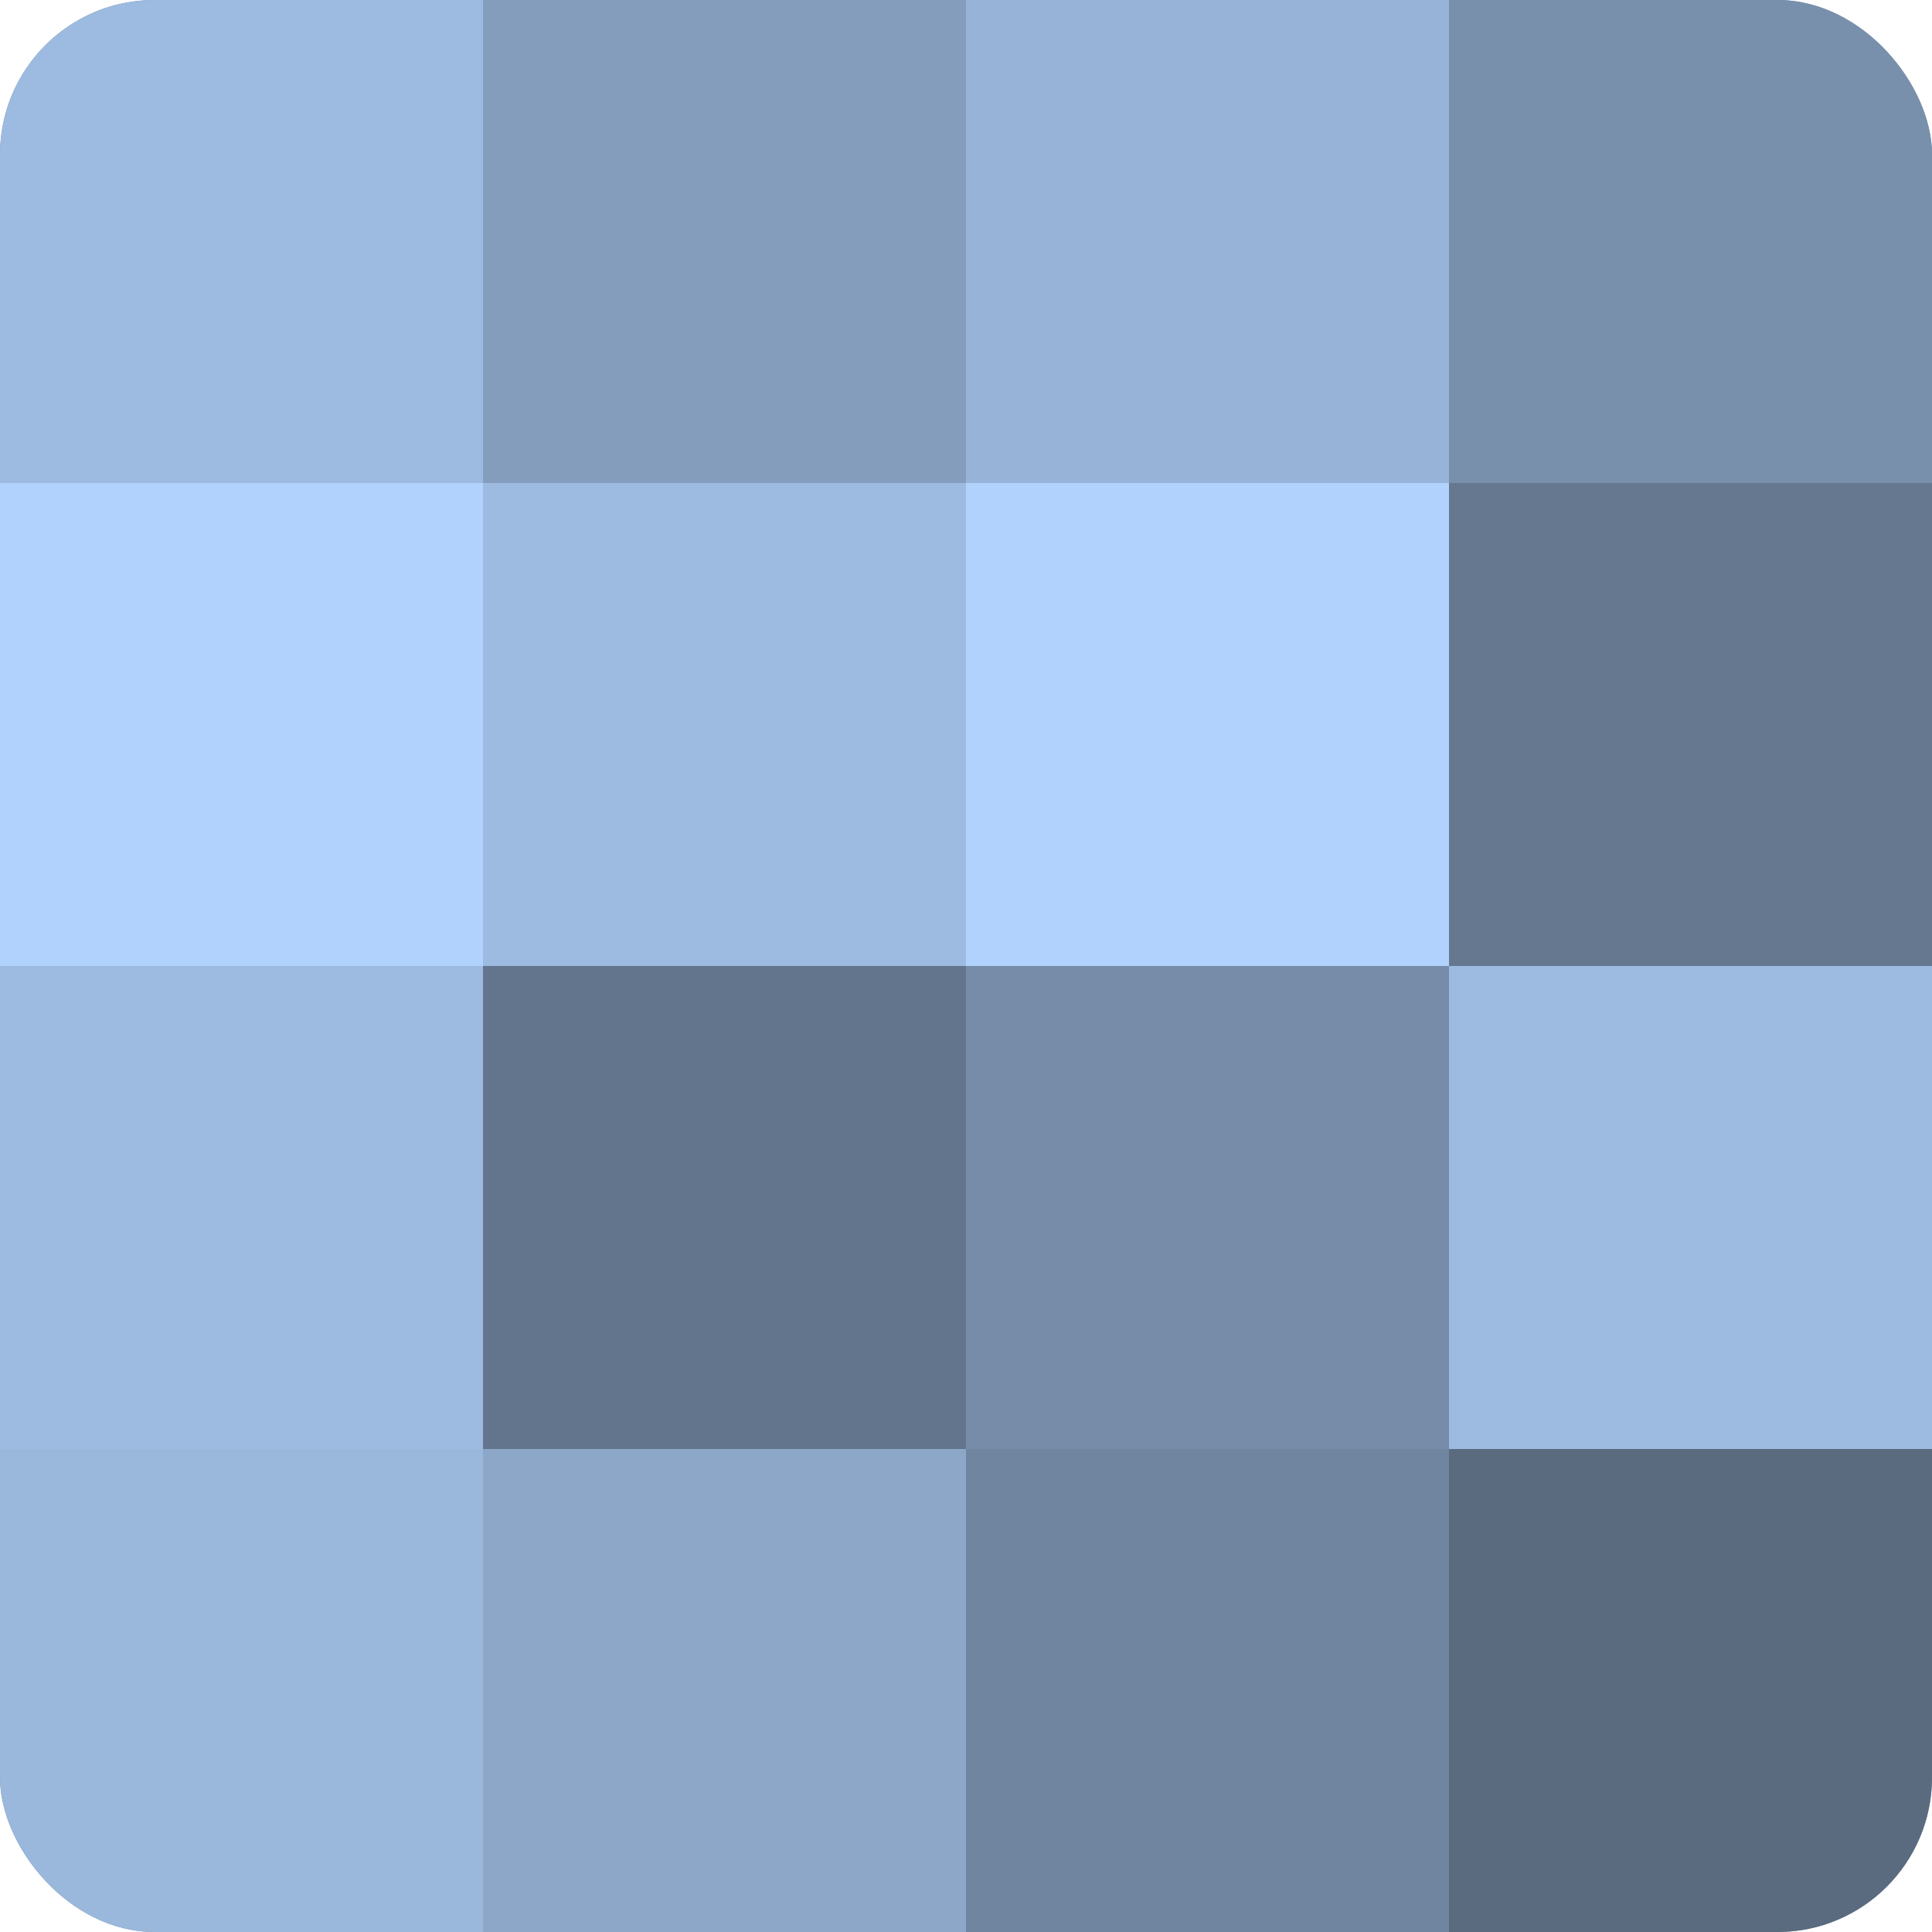
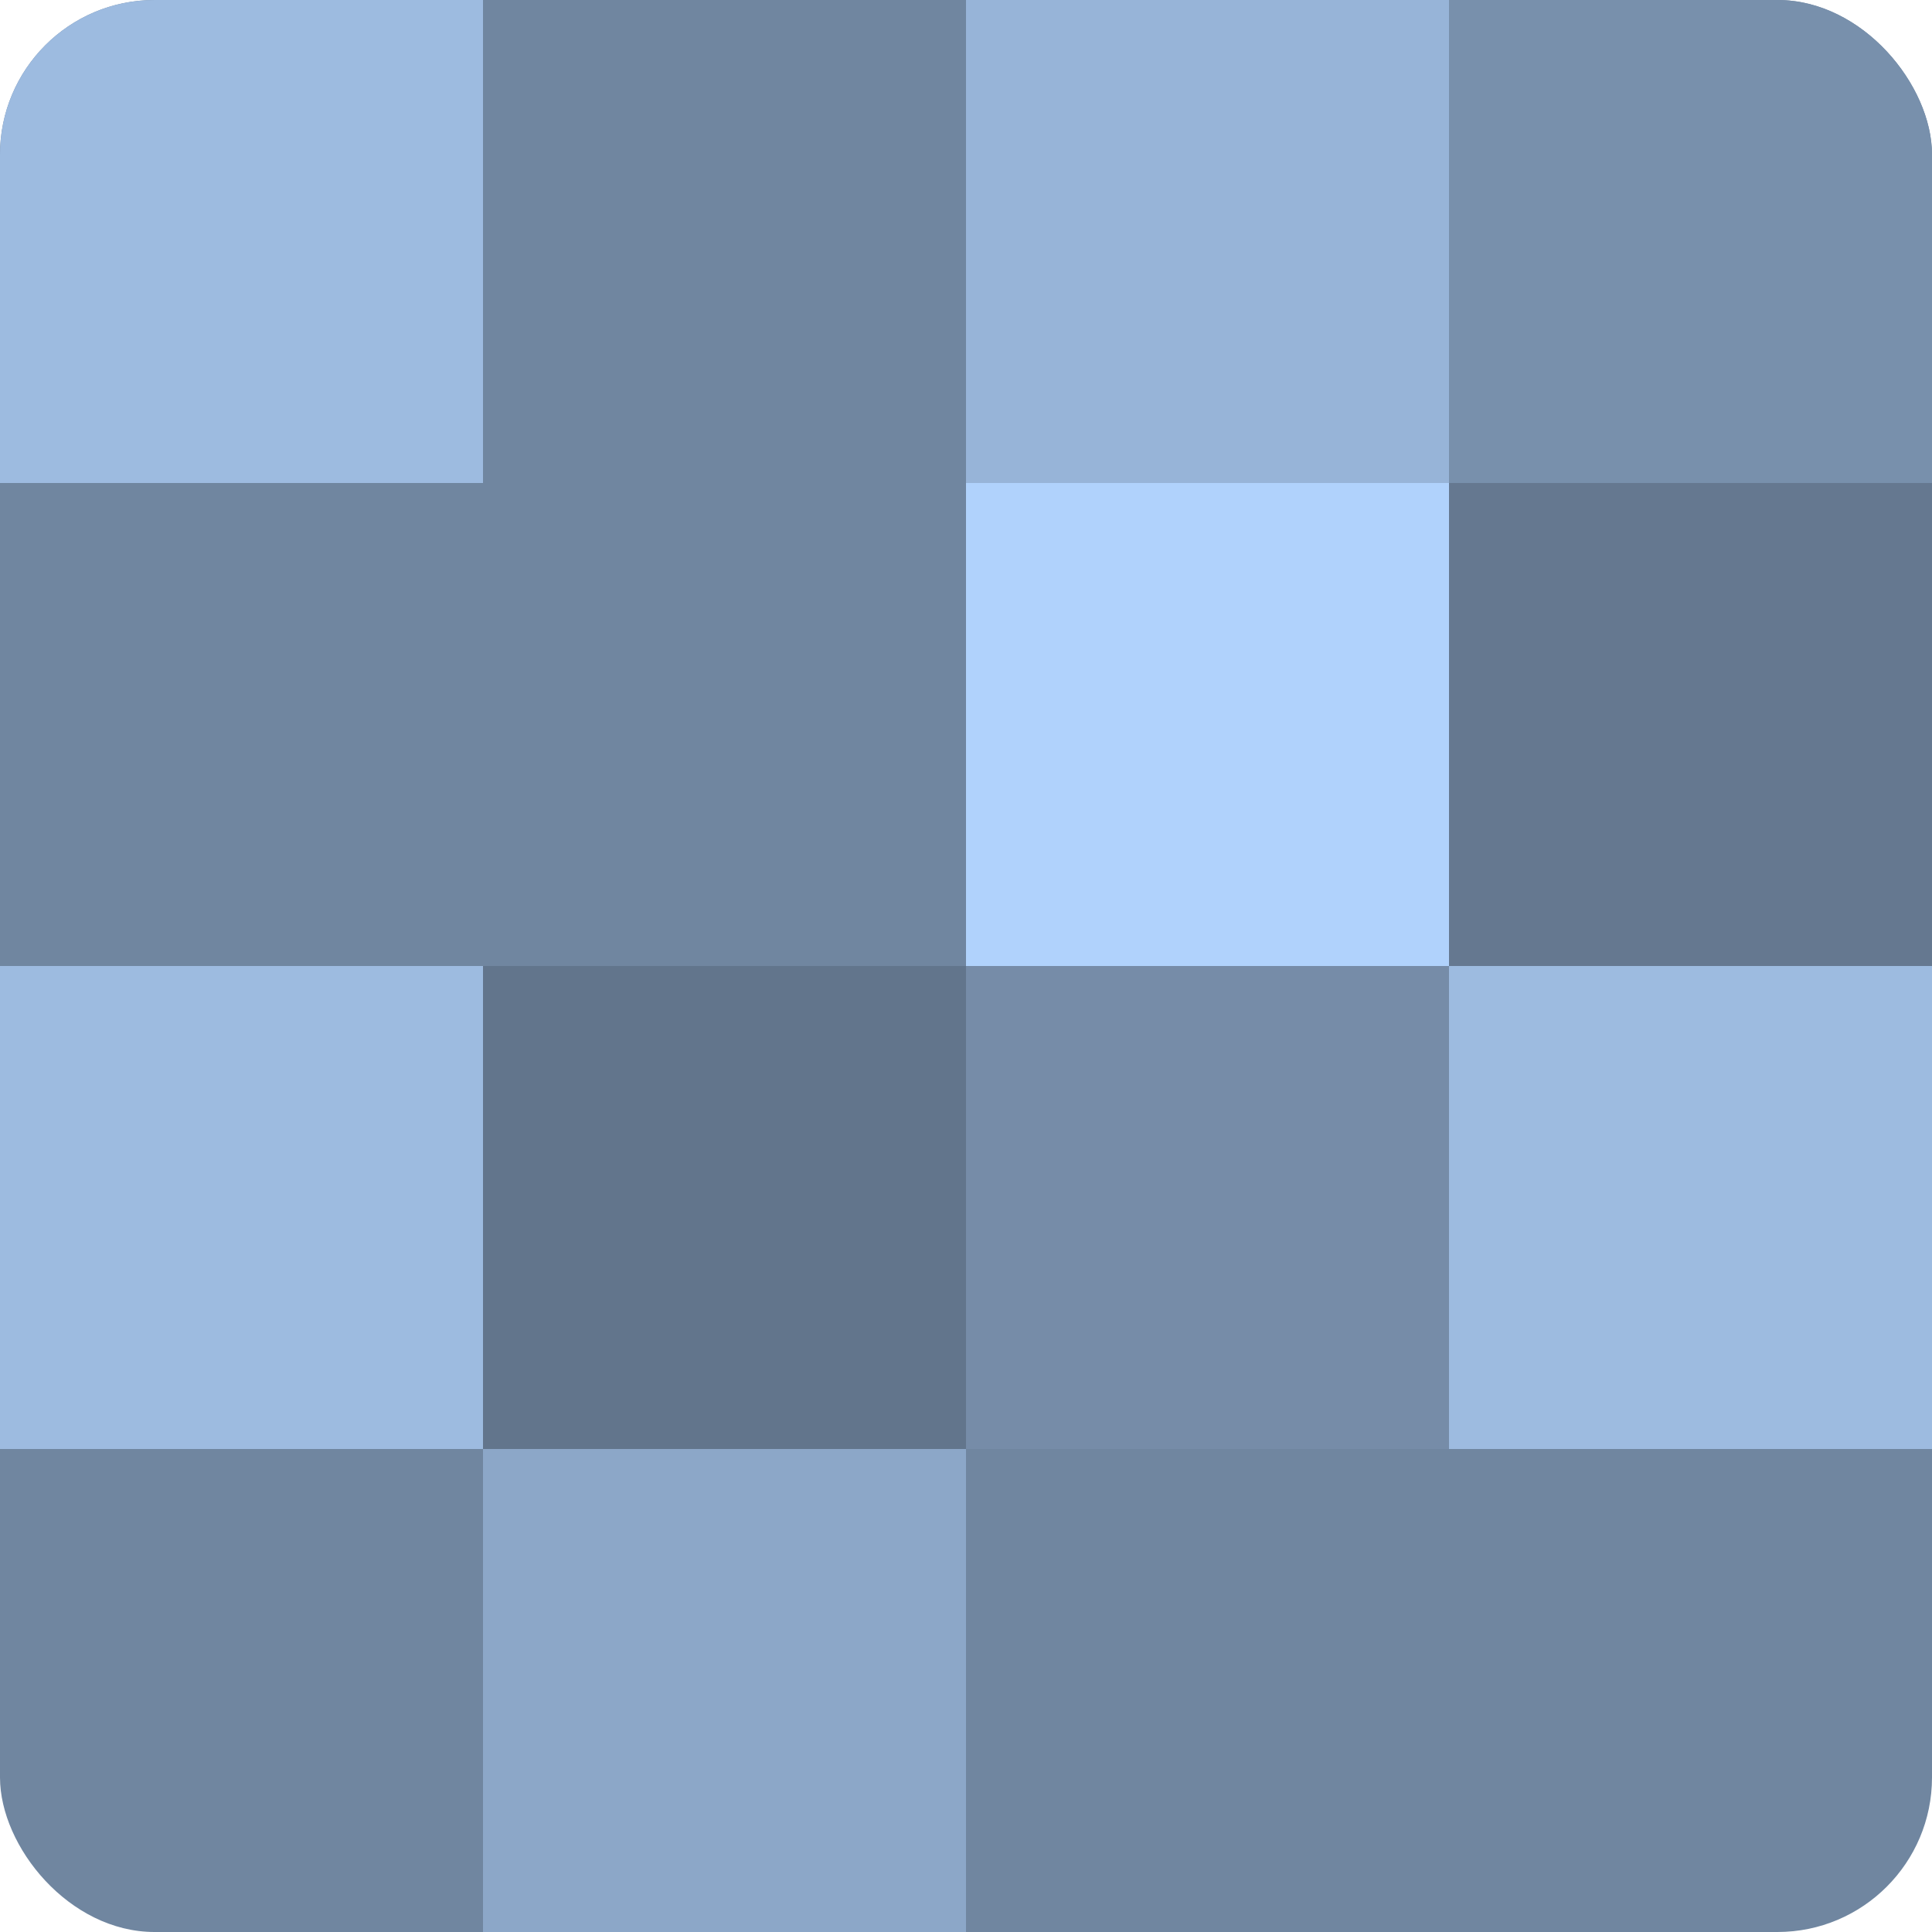
<svg xmlns="http://www.w3.org/2000/svg" width="60" height="60" viewBox="0 0 100 100" preserveAspectRatio="xMidYMid meet">
  <defs>
    <clipPath id="c" width="100" height="100">
      <rect width="100" height="100" rx="8" ry="8" />
    </clipPath>
  </defs>
  <g clip-path="url(#c)">
    <rect width="100" height="100" fill="#7086a0" />
    <rect width="25" height="25" fill="#9dbbe0" />
-     <rect y="25" width="25" height="25" fill="#b0d2fc" />
    <rect y="50" width="25" height="25" fill="#9dbbe0" />
-     <rect y="75" width="25" height="25" fill="#9ab7dc" />
-     <rect x="25" width="25" height="25" fill="#849dbc" />
-     <rect x="25" y="25" width="25" height="25" fill="#9dbbe0" />
    <rect x="25" y="50" width="25" height="25" fill="#62758c" />
    <rect x="25" y="75" width="25" height="25" fill="#8ca7c8" />
    <rect x="50" width="25" height="25" fill="#97b4d8" />
    <rect x="50" y="25" width="25" height="25" fill="#b0d2fc" />
    <rect x="50" y="50" width="25" height="25" fill="#768ca8" />
    <rect x="50" y="75" width="25" height="25" fill="#7086a0" />
    <rect x="75" width="25" height="25" fill="#7890ac" />
    <rect x="75" y="25" width="25" height="25" fill="#657890" />
    <rect x="75" y="50" width="25" height="25" fill="#9dbbe0" />
-     <rect x="75" y="75" width="25" height="25" fill="#5a6b80" />
  </g>
</svg>